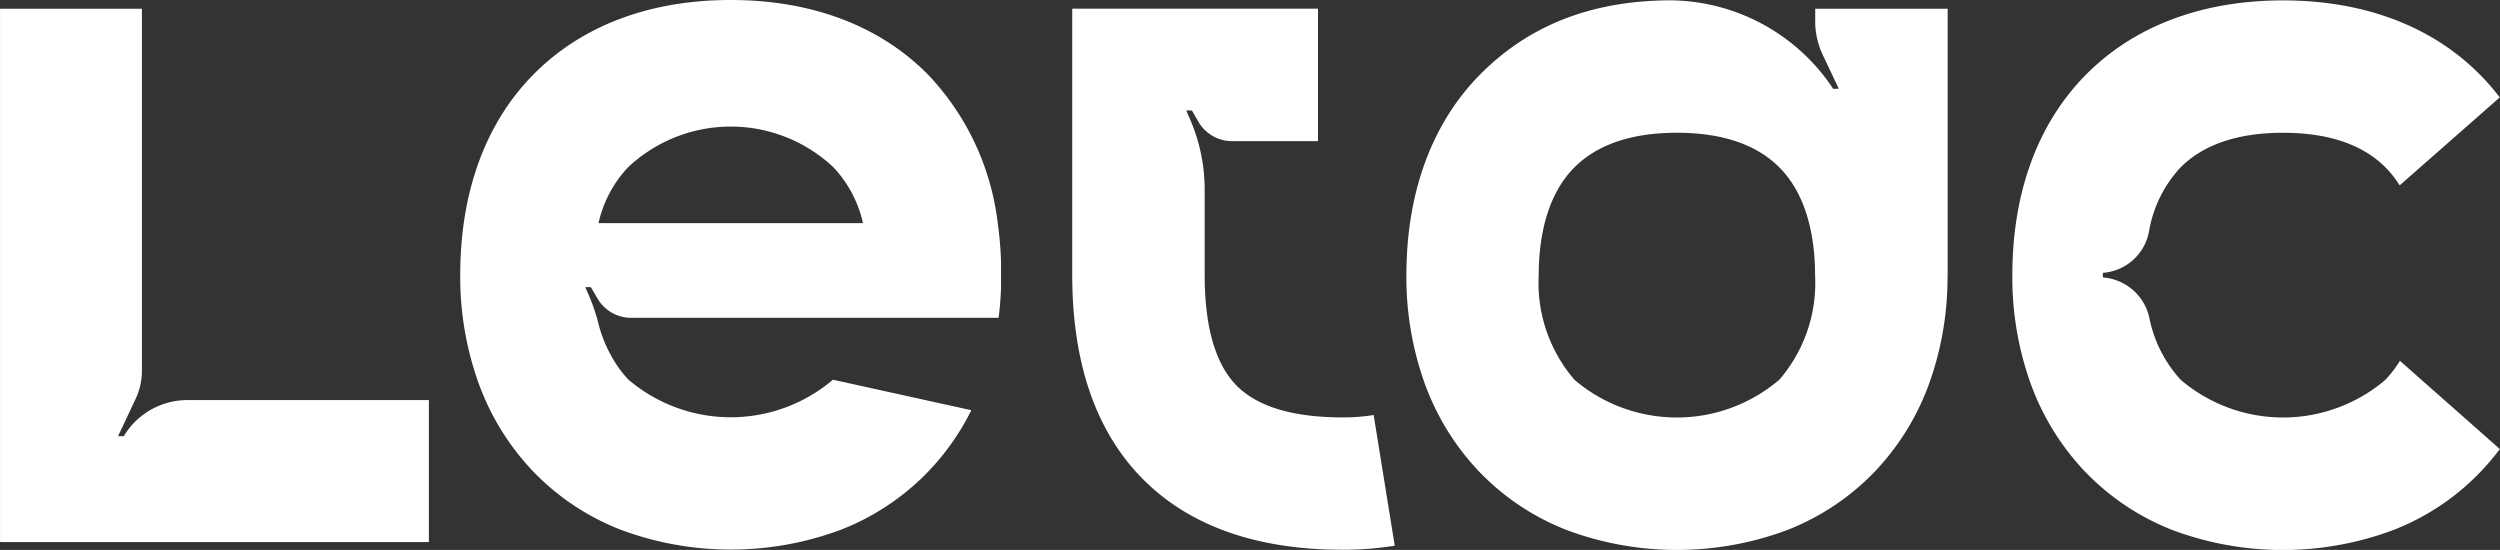
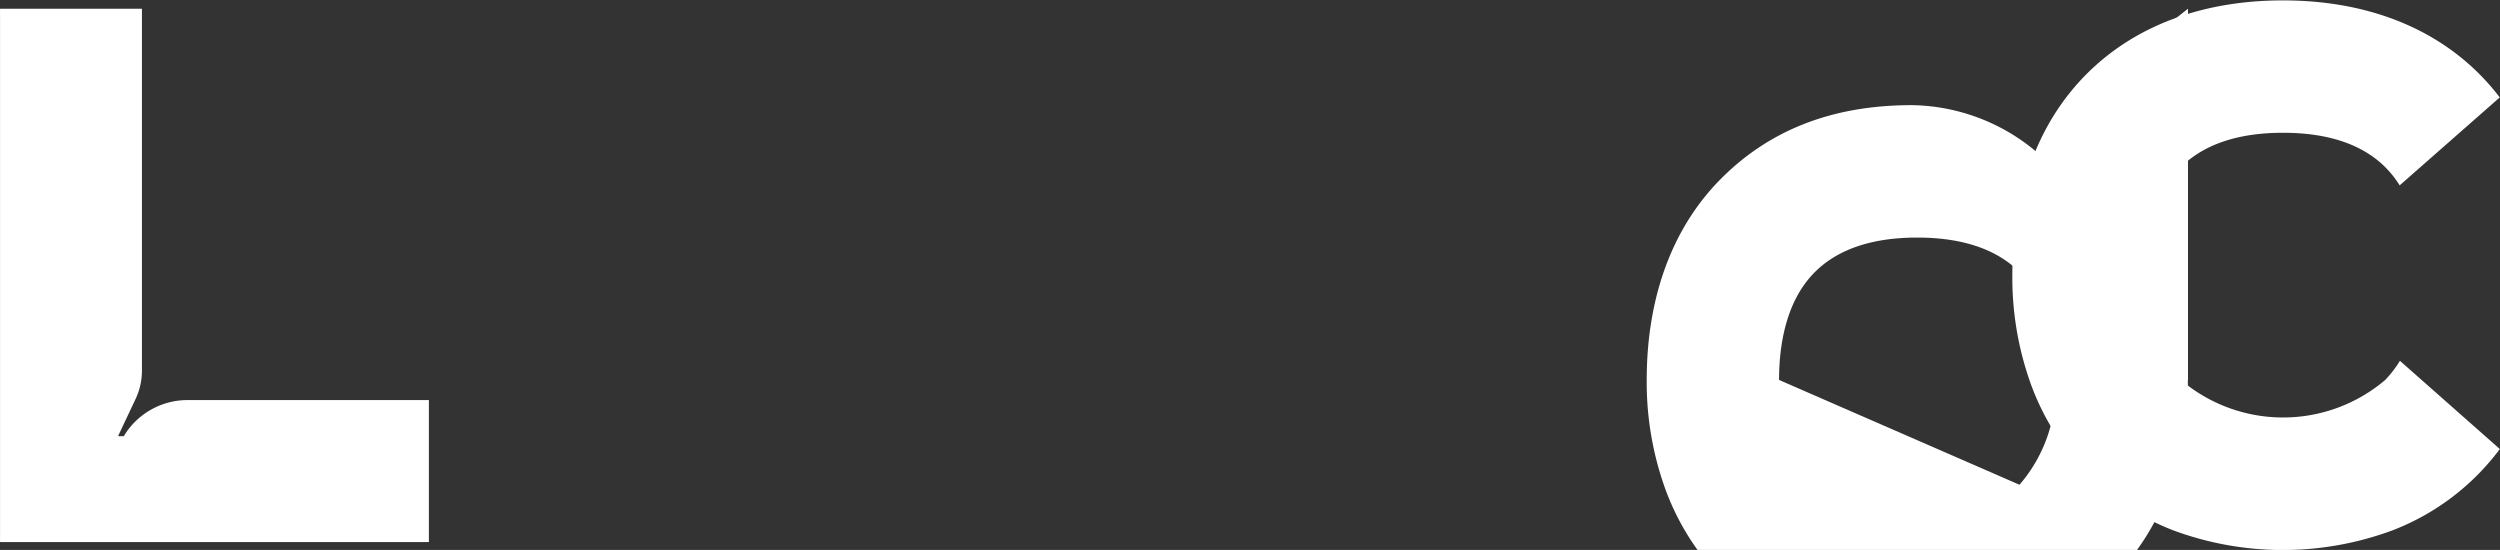
<svg xmlns="http://www.w3.org/2000/svg" width="155.852" height="34.283" viewBox="0 0 155.852 34.283">
  <rect x="0" y="0" width="155.852" height="34.283" fill="#333333" stroke="none" />
  <g id="Group_25" data-name="Group 25" transform="translate(38.416 -317.049)">
    <path id="Path_26" data-name="Path 26" d="M-26.727,343.95a4.63,4.63,0,0,0-3.926,2.176l-.037.059a.043.043,0,0,1-.035.019h-.284c-.021,0-.036-.012-.03-.044l1.071-2.269a4.144,4.144,0,0,0,.4-1.769v-22.57h-8.846V352.8h26.735V343.95Z" transform="translate(0 -1.96)" fill="#fff" />
-     <path id="Path_27" data-name="Path 27" d="M288.426,344.884a12.124,12.124,0,0,1-1.924.148c-3.176,0-5.438-.7-6.723-2.092-1.252-1.353-1.887-3.635-1.887-6.783v-5.326a11,11,0,0,0-.91-4.381l-.223-.513c0-.032.01-.043.031-.043l.284.007c.016,0,.023.008.034.02l.4.688a2.42,2.42,0,0,0,2.092,1.2h5.357v-8.256H269.636v16.6c0,5.293,1.374,9.462,4.084,12.39,2.911,3.146,7.212,4.741,12.782,4.741a20.389,20.389,0,0,0,3.239-.253Z" transform="translate(-241.208 -1.962)" fill="#fff" />
    <path id="Path_28" data-name="Path 28" d="M563.933,339.614a7,7,0,0,1-.914,1.192,9.84,9.84,0,0,1-12.743,0,8.007,8.007,0,0,1-1.967-3.886,3.207,3.207,0,0,0-2.863-2.5.038.038,0,0,1-.035-.038v-.219a.038.038,0,0,1,.035-.038l.019,0a3.159,3.159,0,0,0,2.821-2.547,7.754,7.754,0,0,1,1.947-3.994c1.429-1.45,3.587-2.186,6.414-2.186s4.985.735,6.413,2.186a6.241,6.241,0,0,1,.856,1.094l6.239-5.484a14.367,14.367,0,0,0-1.213-1.4c-3-3.041-7.247-4.648-12.3-4.648s-9.3,1.607-12.3,4.648-4.571,7.352-4.571,12.484a19.578,19.578,0,0,0,1.117,6.684,15.712,15.712,0,0,0,3.411,5.557,15.248,15.248,0,0,0,5.475,3.653,19.651,19.651,0,0,0,13.726,0,15.1,15.1,0,0,0,6.661-5.057Z" transform="translate(-452.736 -0.072)" fill="#fff" />
-     <path id="Path_29" data-name="Path 29" d="M388.852,340.807a9.841,9.841,0,0,1-12.743,0,9.231,9.231,0,0,1-2.239-6.534c0-2.035.381-4.847,2.2-6.69,1.429-1.45,3.586-2.186,6.414-2.186s4.985.735,6.414,2.186c1.815,1.843,2.2,4.655,2.2,6.69a9.23,9.23,0,0,1-2.239,6.534m2.248-23.143v.919a4.9,4.9,0,0,0,.523,2.067l.927,1.964c.006.032-.009.044-.03.044h-.284a.042.042,0,0,1-.035-.019l-.111-.177a12.3,12.3,0,0,0-9.947-5.32c-5.048,0-8.963,1.607-11.958,4.648s-4.571,7.352-4.571,12.484a19.573,19.573,0,0,0,1.118,6.684,15.711,15.711,0,0,0,3.411,5.557,15.247,15.247,0,0,0,5.475,3.653,19.652,19.652,0,0,0,13.726,0,15.247,15.247,0,0,0,5.475-3.653,15.708,15.708,0,0,0,3.411-5.557,19.573,19.573,0,0,0,1.118-6.684h.009V317.664Z" transform="translate(-316.361 -0.072)" fill="#fff" />
-     <path id="Path_30" data-name="Path 30" d="M127.307,330.96a16.182,16.182,0,0,0-4.349-9.263c-3-3.041-7.247-4.648-12.3-4.648s-9.3,1.607-12.3,4.648S93.8,329.049,93.8,334.18a19.572,19.572,0,0,0,1.118,6.684,15.708,15.708,0,0,0,3.411,5.557,15.242,15.242,0,0,0,5.475,3.653,19.65,19.65,0,0,0,13.725,0A15.246,15.246,0,0,0,123,346.421a15.4,15.4,0,0,0,2.661-3.8l-8.628-1.9a9.841,9.841,0,0,1-12.742,0,6.925,6.925,0,0,1-.636-.774,8.445,8.445,0,0,1-1.325-3.084h-.013a10.974,10.974,0,0,0-.484-1.361l-.223-.513c0-.032.01-.043.031-.043l.284.007a.043.043,0,0,1,.034.02l.4.688a2.419,2.419,0,0,0,2.062,1.2h22.942q.118-.934.151-1.9v-1.575A22.275,22.275,0,0,0,127.307,330.96Zm-24.887,0a7.443,7.443,0,0,1,1.83-3.469,9.336,9.336,0,0,1,12.827,0,7.442,7.442,0,0,1,1.83,3.469Z" transform="translate(-103.524 0)" fill="#fff" />
+     <path id="Path_29" data-name="Path 29" d="M388.852,340.807c0-2.035.381-4.847,2.2-6.69,1.429-1.45,3.586-2.186,6.414-2.186s4.985.735,6.414,2.186c1.815,1.843,2.2,4.655,2.2,6.69a9.23,9.23,0,0,1-2.239,6.534m2.248-23.143v.919a4.9,4.9,0,0,0,.523,2.067l.927,1.964c.006.032-.009.044-.03.044h-.284a.042.042,0,0,1-.035-.019l-.111-.177a12.3,12.3,0,0,0-9.947-5.32c-5.048,0-8.963,1.607-11.958,4.648s-4.571,7.352-4.571,12.484a19.573,19.573,0,0,0,1.118,6.684,15.711,15.711,0,0,0,3.411,5.557,15.247,15.247,0,0,0,5.475,3.653,19.652,19.652,0,0,0,13.726,0,15.247,15.247,0,0,0,5.475-3.653,15.708,15.708,0,0,0,3.411-5.557,19.573,19.573,0,0,0,1.118-6.684h.009V317.664Z" transform="translate(-316.361 -0.072)" fill="#fff" />
  </g>
</svg>